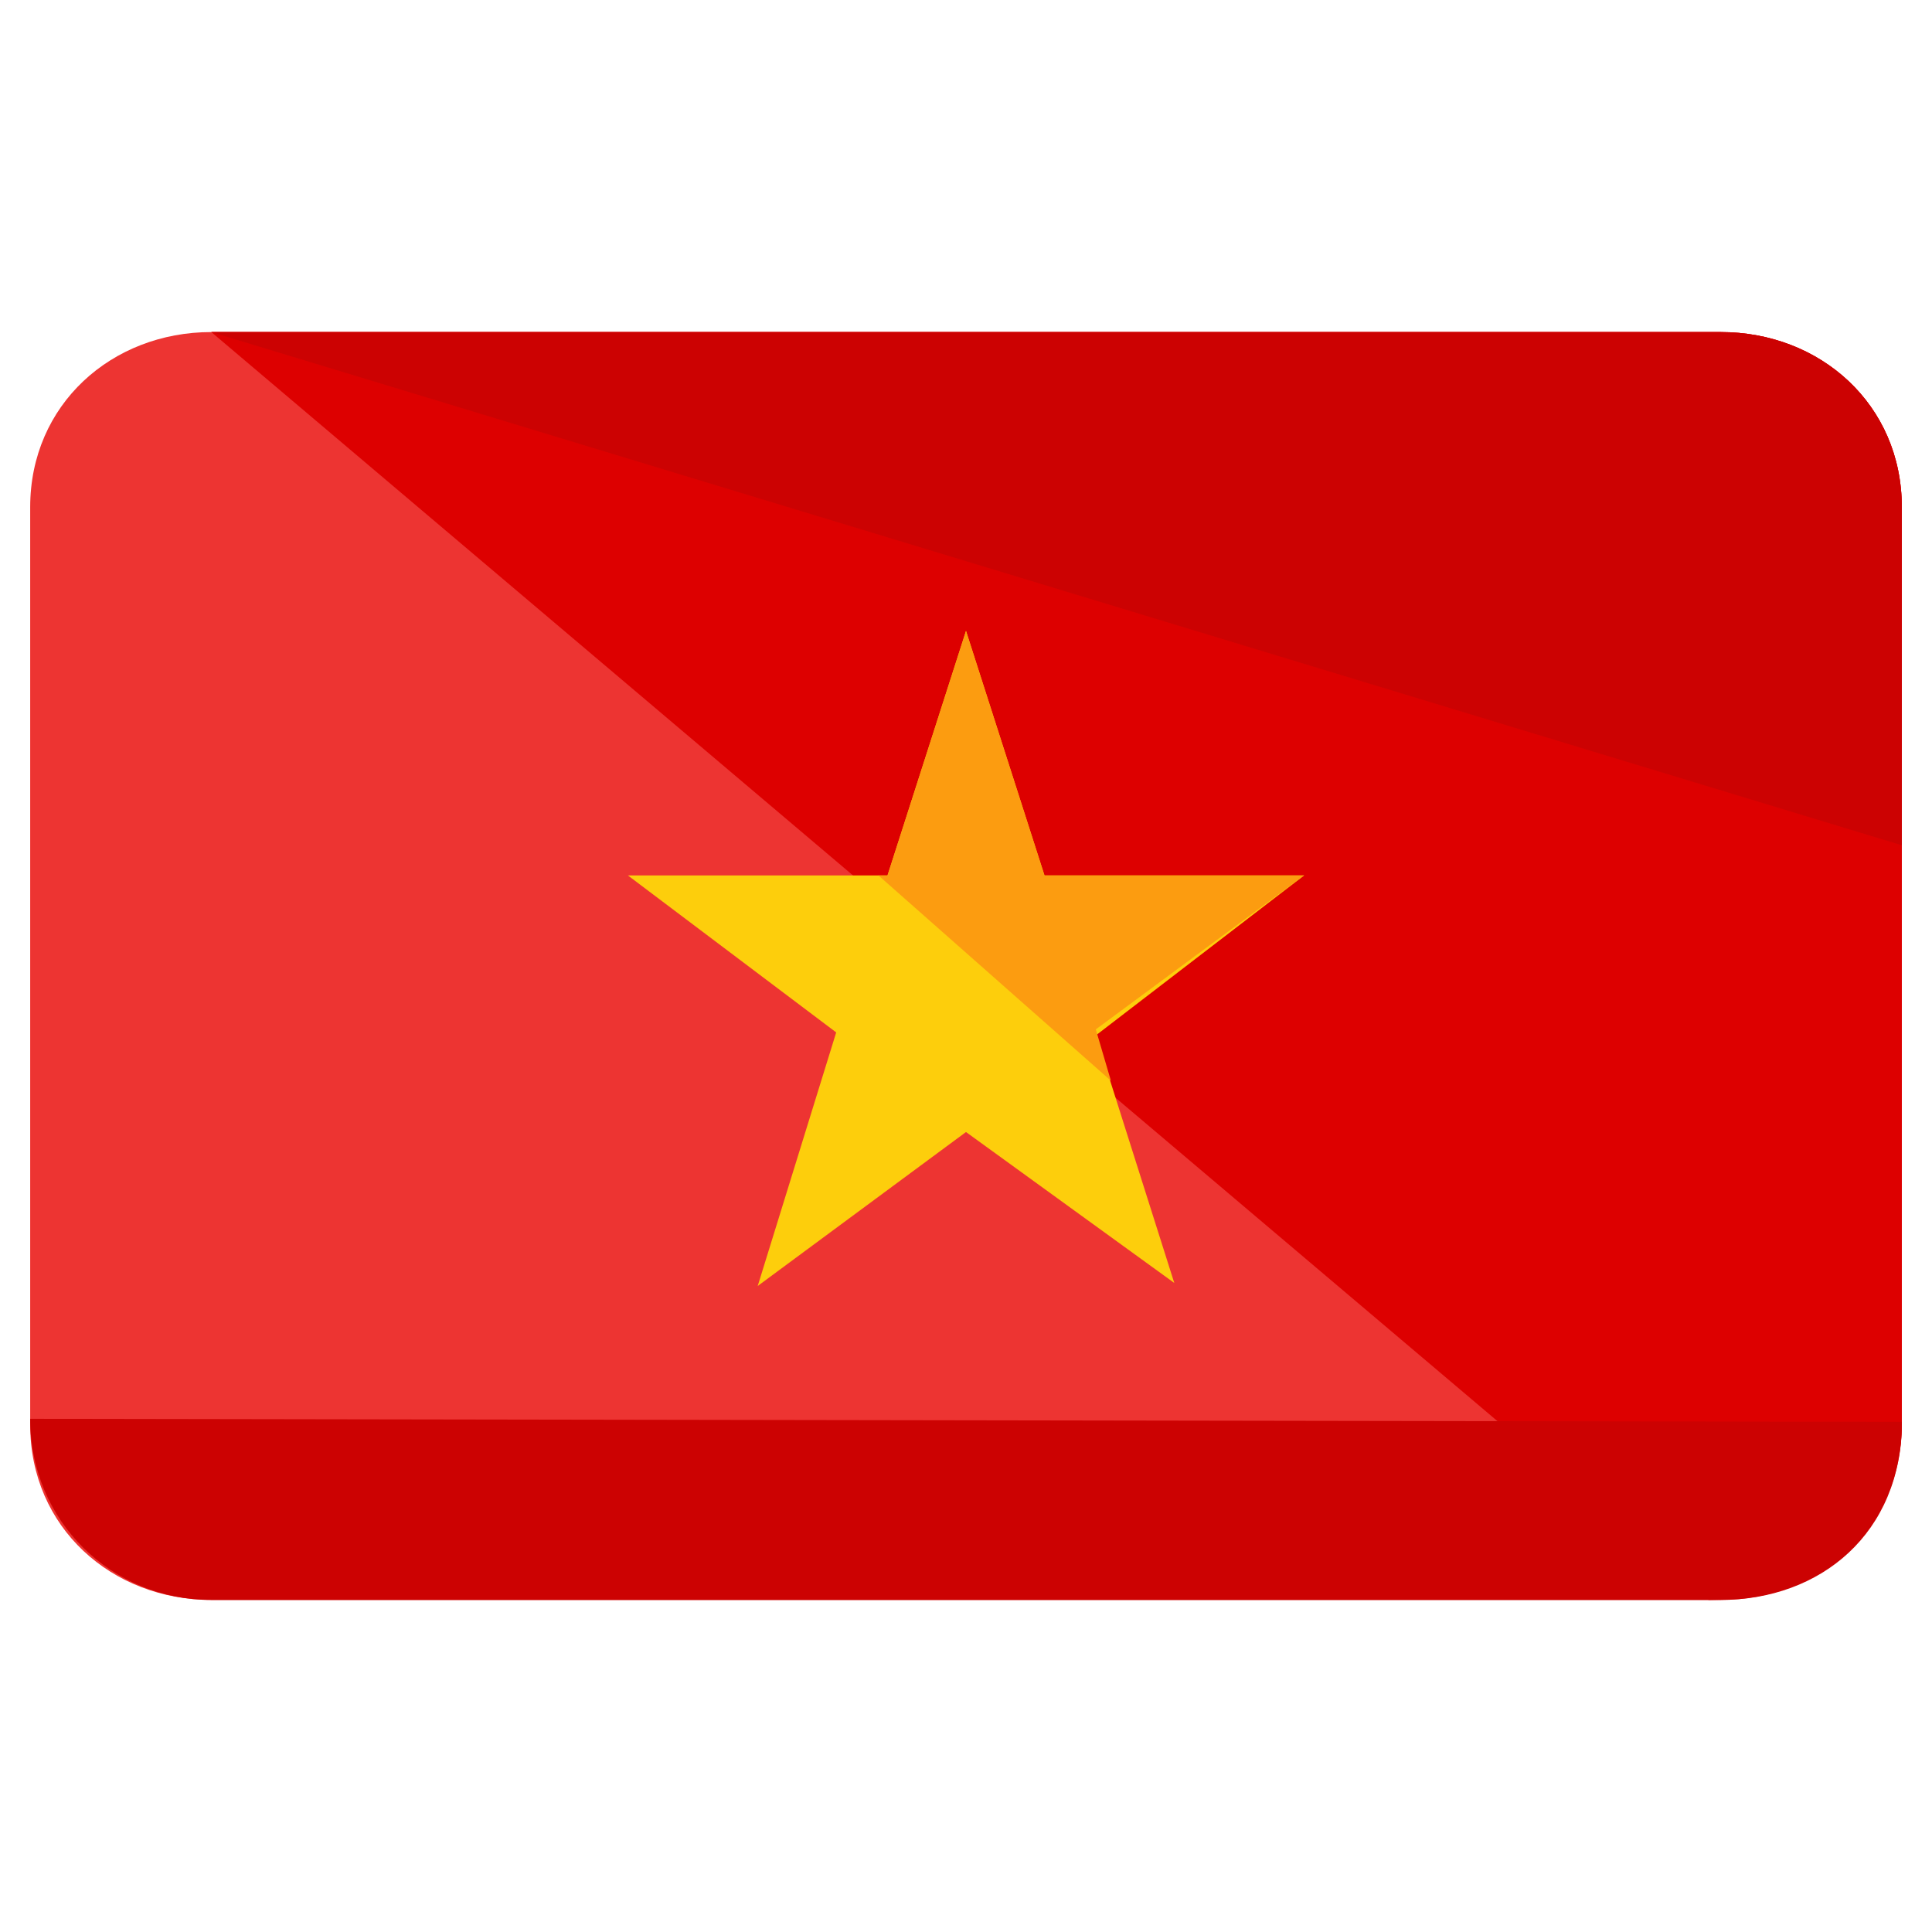
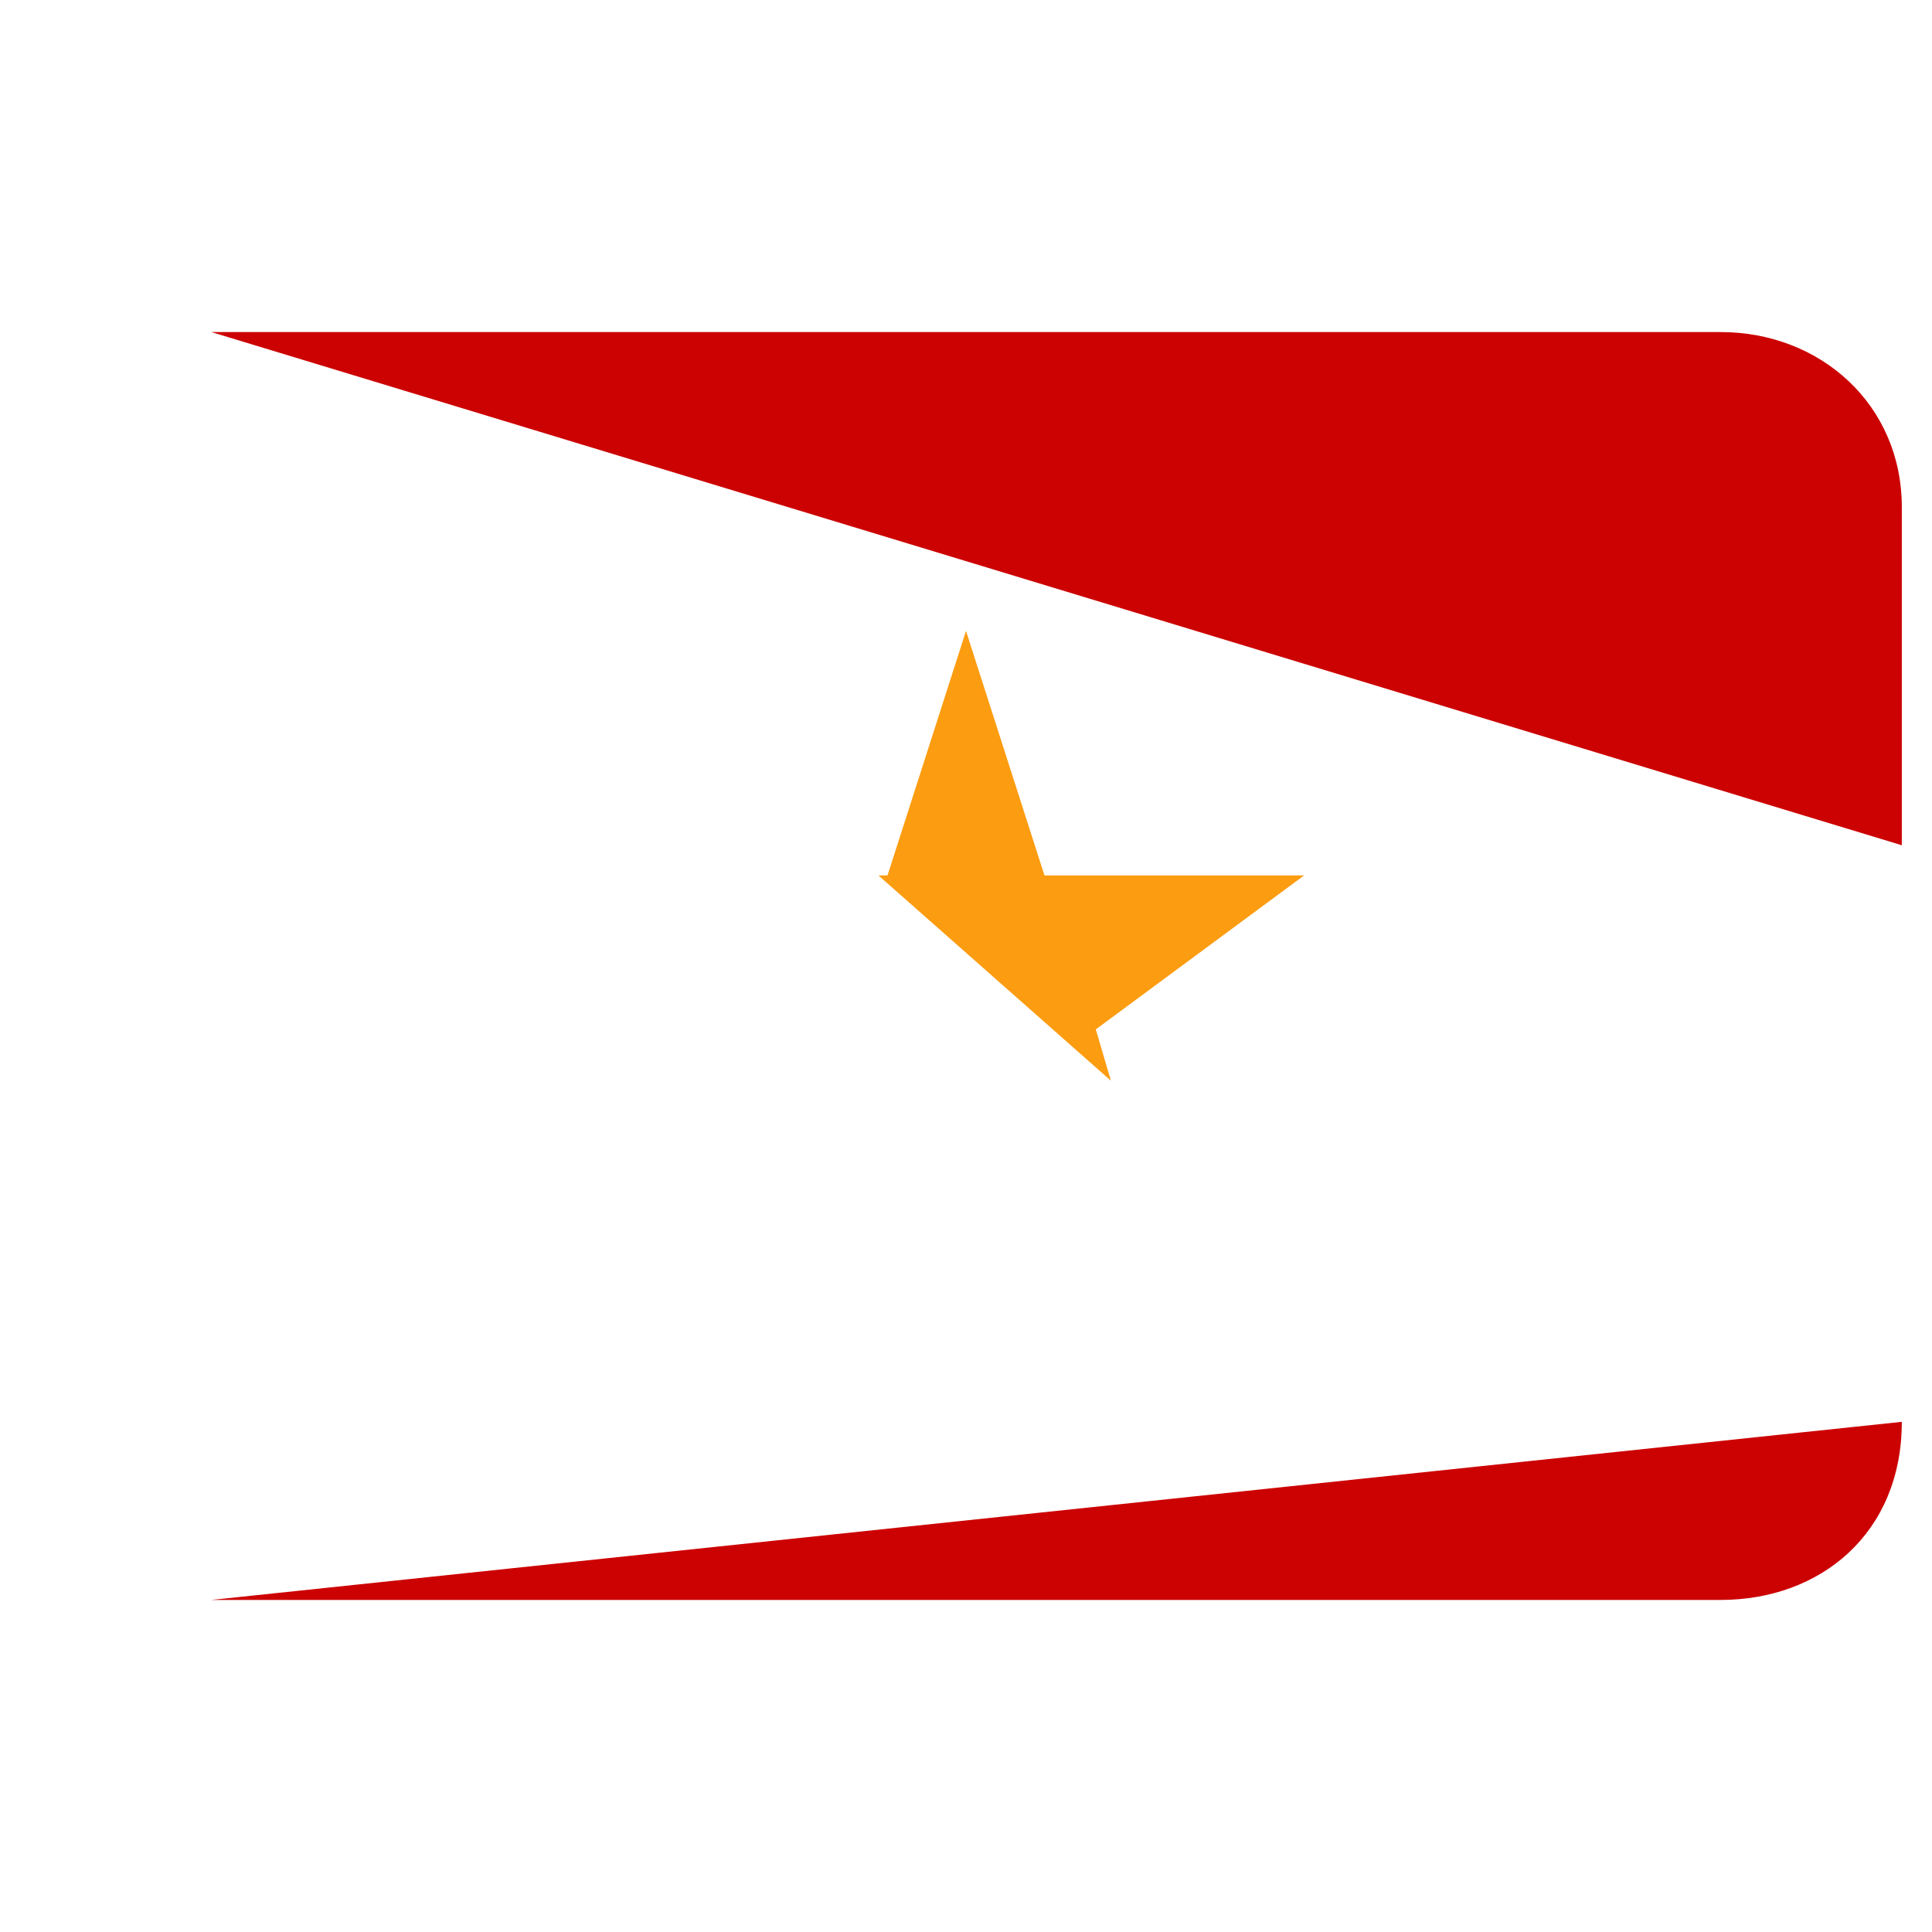
<svg xmlns="http://www.w3.org/2000/svg" id="Layer_1" height="64" viewBox="0 0 64 64" width="64">
  <g>
    <g>
      <g>
-         <path d="m63 47.2c0 3.4-2.7 5.8-6 5.8h-50c-3.3 0-6-2.4-6-5.8v-30.4c0-3.4 2.7-5.8 6-5.8h50c3.3 0 6 2.4 6 5.8z" fill="#ed3432" />
-         <path d="m7 11h50c3.3 0 6 2.4 6 5.8v30.4c0 3.4-3.1 5.8-6.4 5.8" fill="#d00" />
        <g fill="#cc0202">
          <path d="m7 11h50c3.3 0 6 2.4 6 5.8v11.2" />
-           <path d="m63 47.1c0 3.7-2.7 5.9-6 5.9h-50c-3.3 0-6-2.6-6-6" />
+           <path d="m63 47.1c0 3.7-2.7 5.9-6 5.9h-50" />
        </g>
      </g>
    </g>
-     <path d="m32 20.9 2.6 8.1h8.6l-6.9 5.3 2.6 8.2-6.9-5-6.9 5.1 2.6-8.4-6.9-5.2h8.6z" fill="#fdce0c" />
    <path d="m34.6 29-2.6-8.1-2.6 8.1h-.3l7.7 6.8-.5-1.7 6.9-5.1z" fill="#fc9c10" />
  </g>
</svg>